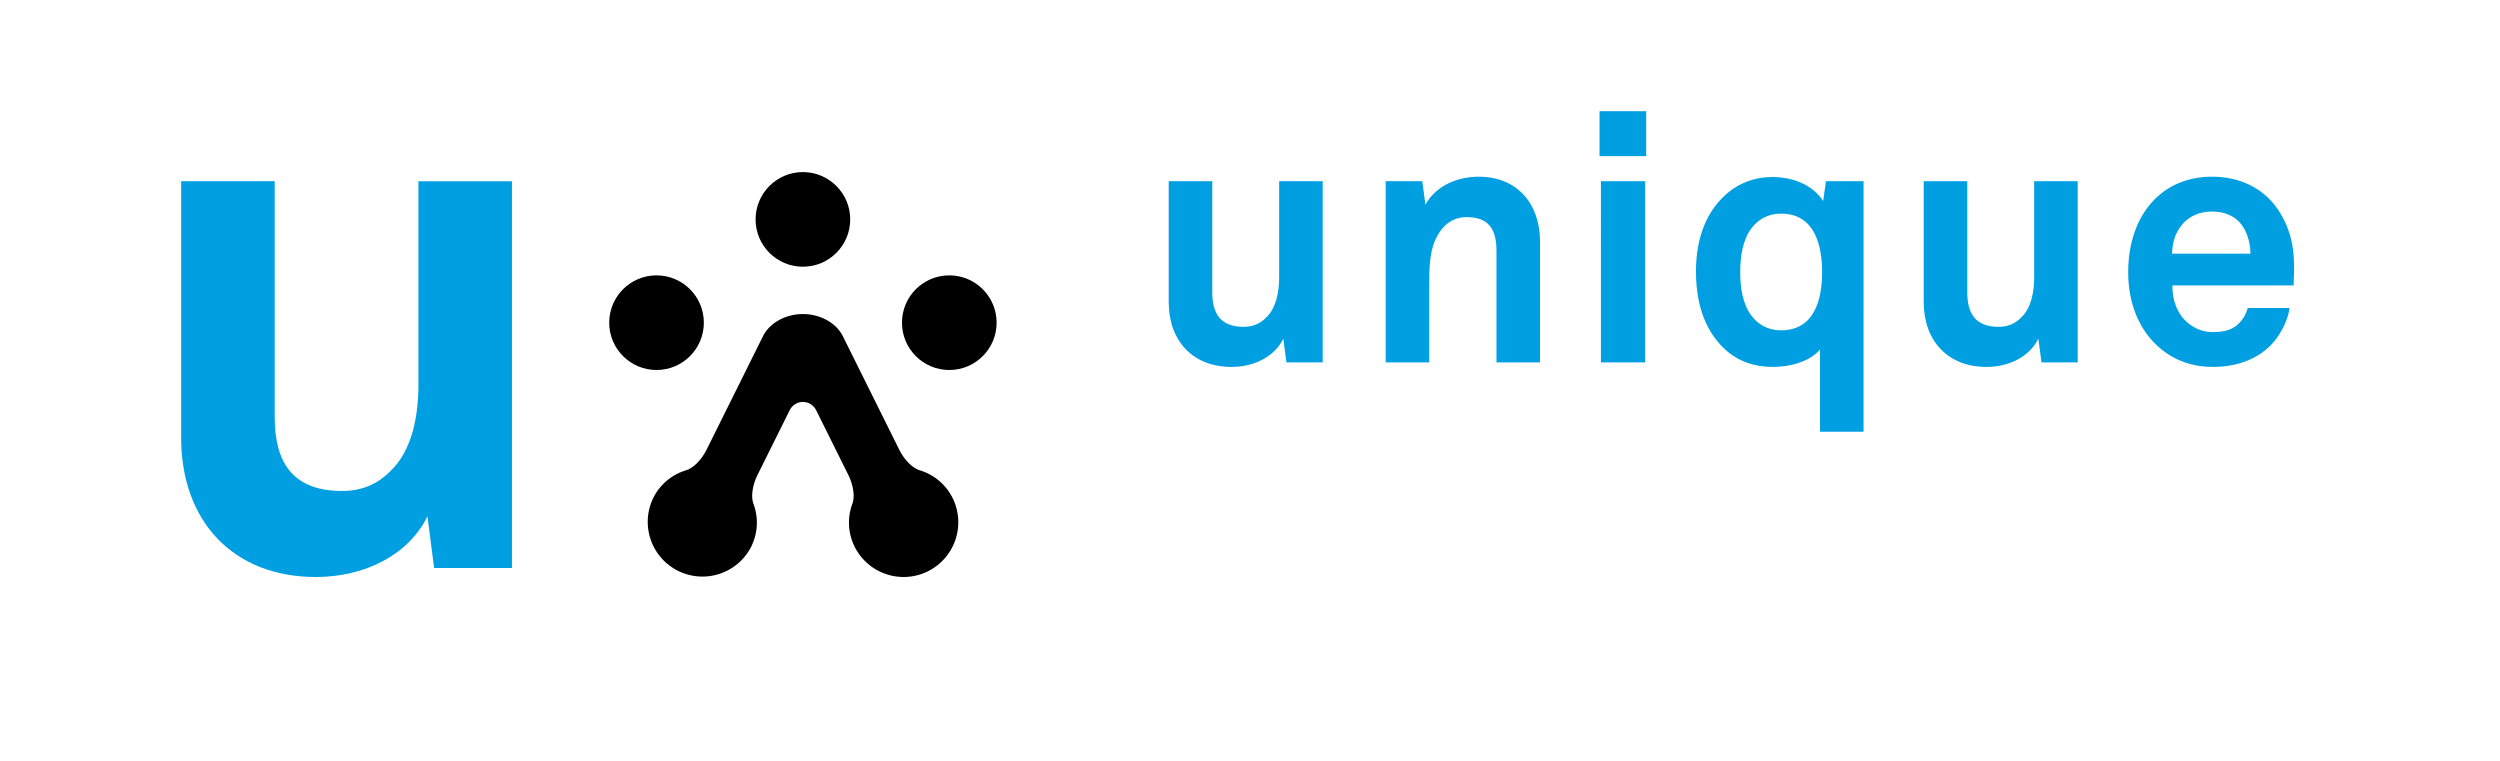
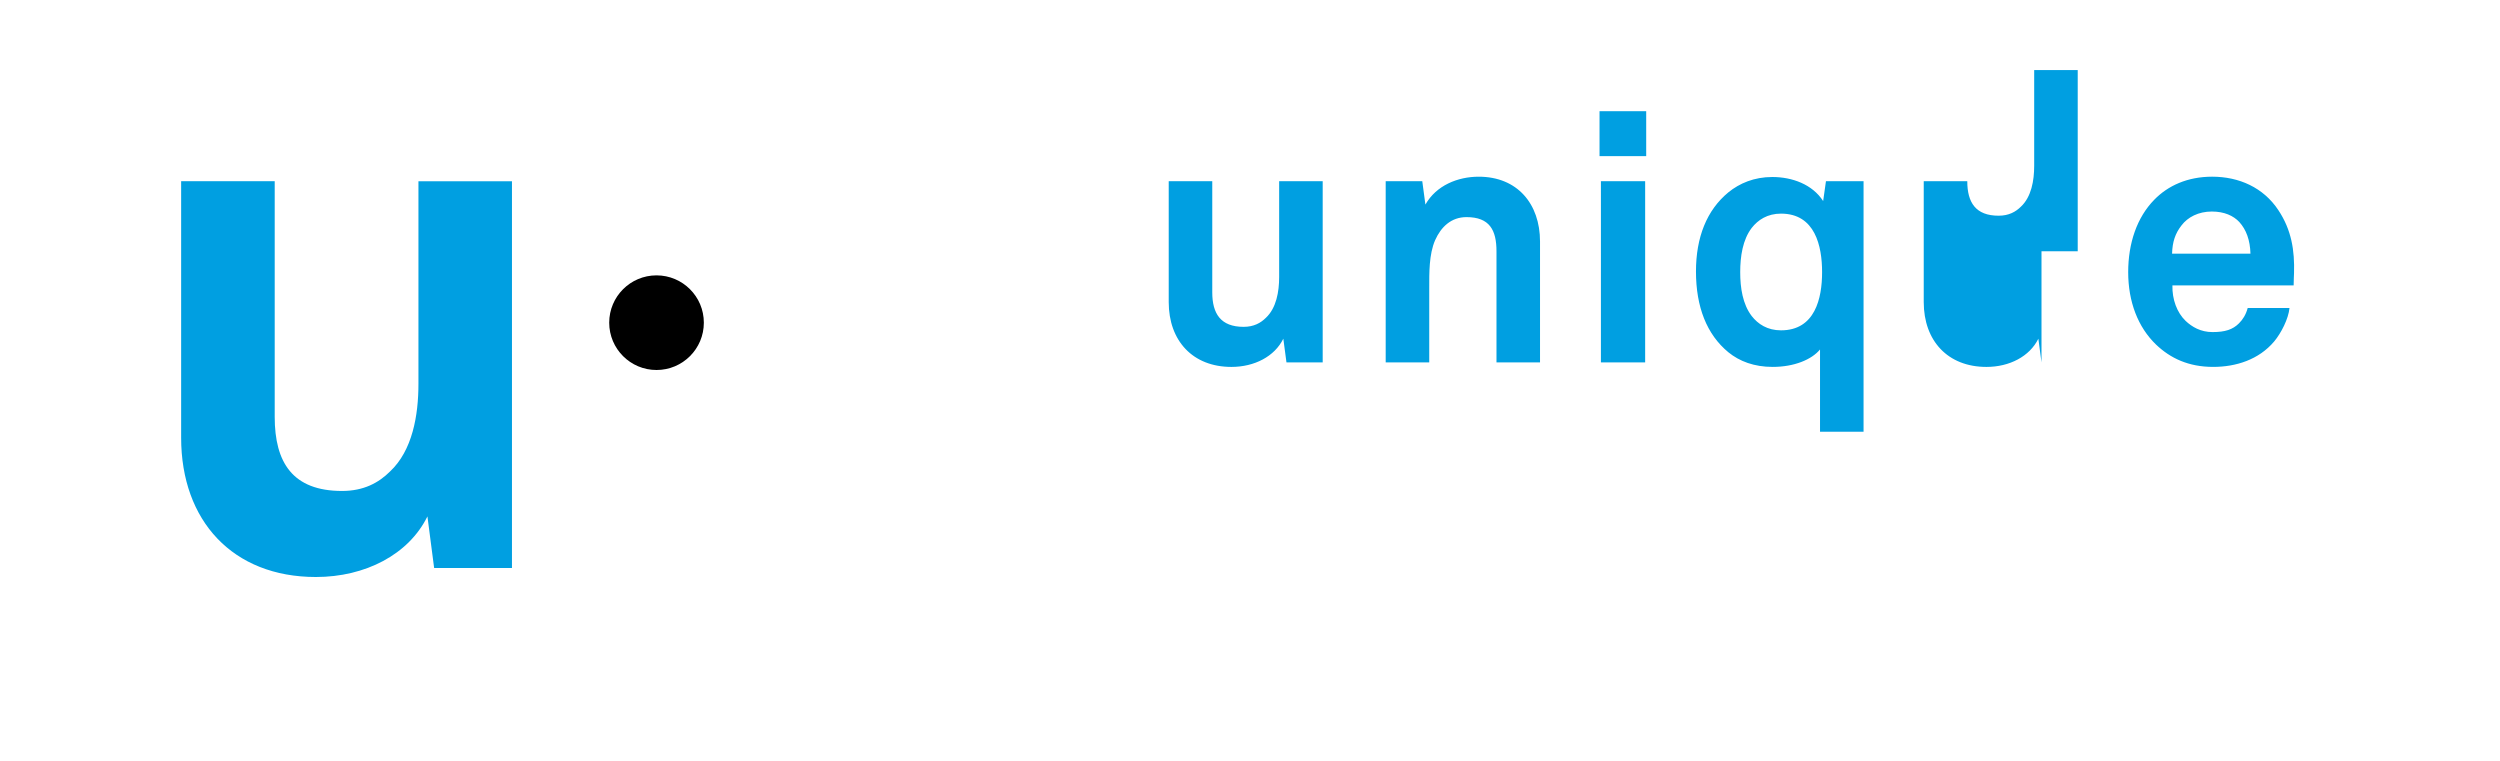
<svg xmlns="http://www.w3.org/2000/svg" width="2500" height="761" viewBox="0 0 195.59 59.527">
-   <path fill="none" d="M0 0h195.59v59.527H0z" />
  <circle cx="51.364" cy="25.24" r="3.702" />
-   <circle cx="74.269" cy="25.24" r="3.702" />
-   <circle cx="62.816" cy="17.16" r="3.702" />
-   <path d="M74.525 38.952a4.234 4.234 0 0 0-2.575-2.166c-.541-.165-1.184-.777-1.611-1.637l-4.401-8.857c-.527-1.061-1.805-1.728-3.121-1.728s-2.594.667-3.121 1.728l-4.402 8.857c-.427.859-1.07 1.472-1.611 1.637a4.23 4.23 0 0 0-2.575 2.166 4.28 4.28 0 0 0 7.666 3.808 4.223 4.223 0 0 0 .171-3.359c-.195-.531-.096-1.413.332-2.273l2.498-5.025c.193-.39.581-.662 1.042-.662s.849.272 1.042.662l2.498 5.025c.427.86.527 1.743.332 2.273a4.227 4.227 0 0 0 .171 3.359 4.283 4.283 0 0 0 5.738 1.93 4.281 4.281 0 0 0 1.927-5.738z" />
-   <path d="M33.965 44.432l-.525-4.037c-1.465 2.984-4.862 4.742-8.726 4.742-6.501 0-10.542-4.393-10.542-10.894v-20.07h7.32v18.434c0 3.575 1.405 5.798 5.271 5.798 1.698 0 2.868-.644 3.748-1.521 1.756-1.639 2.226-4.391 2.226-6.85v-15.86h7.317v30.259l-6.089-.001zM100.648 28.347l-.246-1.854c-.68 1.39-2.261 2.208-4.06 2.208-3.025 0-4.906-2.044-4.906-5.07v-9.458h3.407v8.695c0 1.662.654 2.698 2.453 2.698.791 0 1.335-.3 1.744-.709.817-.764 1.036-2.044 1.036-3.189v-7.495h3.406v14.173h-2.834v.001zM117.079 28.347v-8.695c0-1.663-.545-2.671-2.345-2.671-1.198 0-1.989.763-2.453 1.799-.49 1.118-.463 2.59-.463 3.789v5.779h-3.407V14.173h2.862l.245 1.827c.846-1.5 2.535-2.181 4.17-2.181 3.025 0 4.797 2.126 4.797 5.068v9.458h-3.405v.002zM125.141 12.21V8.694h3.651v3.516h-3.651zm.108 16.137V14.173h3.461v14.173h-3.461v.001zM142.391 33.771v-6.434c-.654.791-2.018 1.363-3.707 1.363-1.445 0-2.59-.436-3.463-1.145-1.689-1.391-2.535-3.544-2.535-6.324 0-2.671.846-4.797 2.535-6.188.873-.709 2.018-1.2 3.436-1.2 1.554 0 3.135.573 3.979 1.882l.219-1.554h2.942V33.77l-3.406.001zm-3.054-17.063c-1.063 0-1.799.491-2.29 1.118-.709.927-.9 2.235-.9 3.461s.191 2.507.9 3.434c.49.628 1.227 1.118 2.29 1.118 2.671 0 3.216-2.507 3.216-4.552s-.545-4.579-3.216-4.579zM159.719 28.347l-.246-1.854c-.682 1.39-2.262 2.208-4.062 2.208-3.024 0-4.906-2.044-4.906-5.07v-9.458h3.407v8.695c0 1.662.654 2.698 2.453 2.698.791 0 1.334-.3 1.744-.709.818-.764 1.037-2.044 1.037-3.189v-7.495h3.406v14.173h-2.834v.001zM179.445 22.323h-9.484c-.027 1.09.354 2.126 1.036 2.78.491.463 1.172.872 2.099.872.981 0 1.582-.191 2.072-.683.301-.299.545-.681.682-1.199h3.271c-.082.846-.654 1.963-1.199 2.616-1.198 1.417-2.972 1.99-4.771 1.99-1.935 0-3.353-.681-4.469-1.744-1.418-1.363-2.181-3.353-2.181-5.669 0-2.262.681-4.279 2.044-5.669 1.062-1.09 2.59-1.799 4.523-1.799 2.1 0 4.008.845 5.18 2.616 1.035 1.554 1.281 3.162 1.227 4.934 0 .001-.03.655-.03.955zm-4.252-4.961c-.463-.491-1.172-.818-2.152-.818-1.036 0-1.881.437-2.372 1.09-.489.627-.708 1.281-.735 2.208h6.133c-.028-1.063-.329-1.88-.874-2.48z" fill="#009fe1" />
+   <path d="M33.965 44.432l-.525-4.037c-1.465 2.984-4.862 4.742-8.726 4.742-6.501 0-10.542-4.393-10.542-10.894v-20.07h7.32v18.434c0 3.575 1.405 5.798 5.271 5.798 1.698 0 2.868-.644 3.748-1.521 1.756-1.639 2.226-4.391 2.226-6.85v-15.86h7.317v30.259l-6.089-.001zM100.648 28.347l-.246-1.854c-.68 1.39-2.261 2.208-4.06 2.208-3.025 0-4.906-2.044-4.906-5.07v-9.458h3.407v8.695c0 1.662.654 2.698 2.453 2.698.791 0 1.335-.3 1.744-.709.817-.764 1.036-2.044 1.036-3.189v-7.495h3.406v14.173h-2.834v.001zM117.079 28.347v-8.695c0-1.663-.545-2.671-2.345-2.671-1.198 0-1.989.763-2.453 1.799-.49 1.118-.463 2.59-.463 3.789v5.779h-3.407V14.173h2.862l.245 1.827c.846-1.5 2.535-2.181 4.17-2.181 3.025 0 4.797 2.126 4.797 5.068v9.458h-3.405v.002zM125.141 12.21V8.694h3.651v3.516h-3.651zm.108 16.137V14.173h3.461v14.173h-3.461v.001zM142.391 33.771v-6.434c-.654.791-2.018 1.363-3.707 1.363-1.445 0-2.59-.436-3.463-1.145-1.689-1.391-2.535-3.544-2.535-6.324 0-2.671.846-4.797 2.535-6.188.873-.709 2.018-1.2 3.436-1.2 1.554 0 3.135.573 3.979 1.882l.219-1.554h2.942V33.77l-3.406.001zm-3.054-17.063c-1.063 0-1.799.491-2.29 1.118-.709.927-.9 2.235-.9 3.461s.191 2.507.9 3.434c.49.628 1.227 1.118 2.29 1.118 2.671 0 3.216-2.507 3.216-4.552s-.545-4.579-3.216-4.579zM159.719 28.347l-.246-1.854c-.682 1.39-2.262 2.208-4.062 2.208-3.024 0-4.906-2.044-4.906-5.07v-9.458h3.407c0 1.662.654 2.698 2.453 2.698.791 0 1.334-.3 1.744-.709.818-.764 1.037-2.044 1.037-3.189v-7.495h3.406v14.173h-2.834v.001zM179.445 22.323h-9.484c-.027 1.09.354 2.126 1.036 2.78.491.463 1.172.872 2.099.872.981 0 1.582-.191 2.072-.683.301-.299.545-.681.682-1.199h3.271c-.082.846-.654 1.963-1.199 2.616-1.198 1.417-2.972 1.99-4.771 1.99-1.935 0-3.353-.681-4.469-1.744-1.418-1.363-2.181-3.353-2.181-5.669 0-2.262.681-4.279 2.044-5.669 1.062-1.09 2.59-1.799 4.523-1.799 2.1 0 4.008.845 5.18 2.616 1.035 1.554 1.281 3.162 1.227 4.934 0 .001-.03.655-.03.955zm-4.252-4.961c-.463-.491-1.172-.818-2.152-.818-1.036 0-1.881.437-2.372 1.09-.489.627-.708 1.281-.735 2.208h6.133c-.028-1.063-.329-1.88-.874-2.48z" fill="#009fe1" />
</svg>